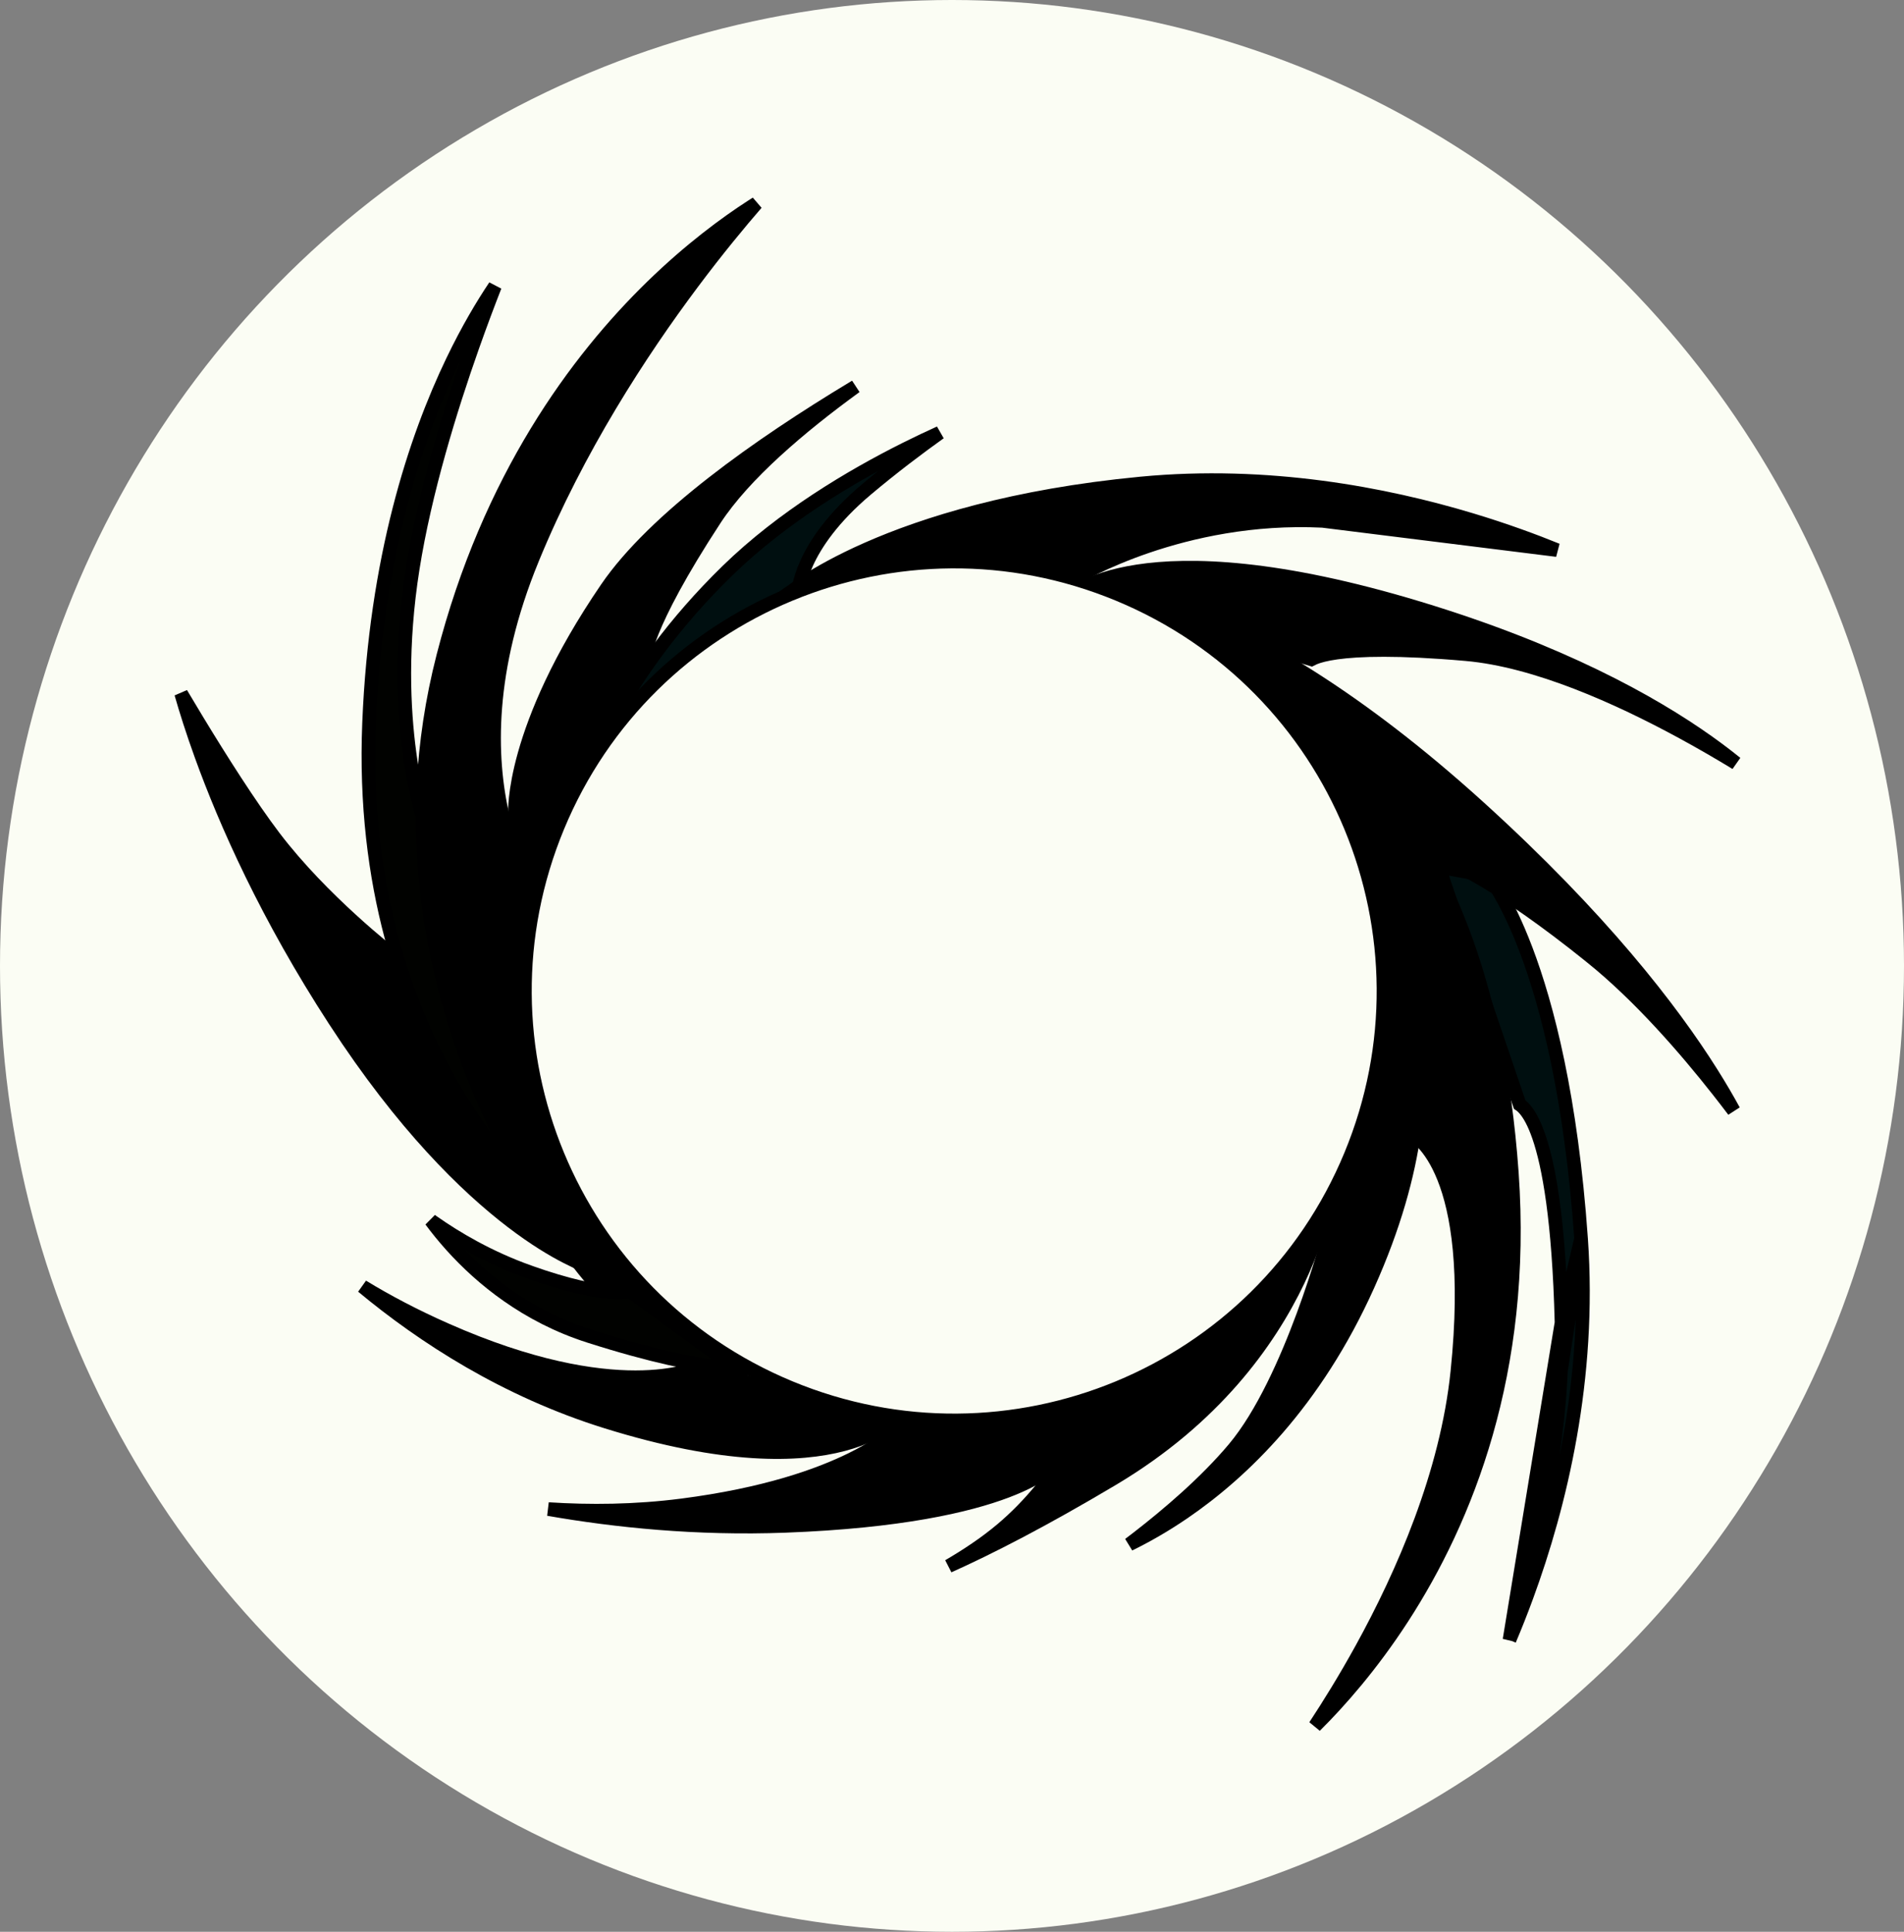
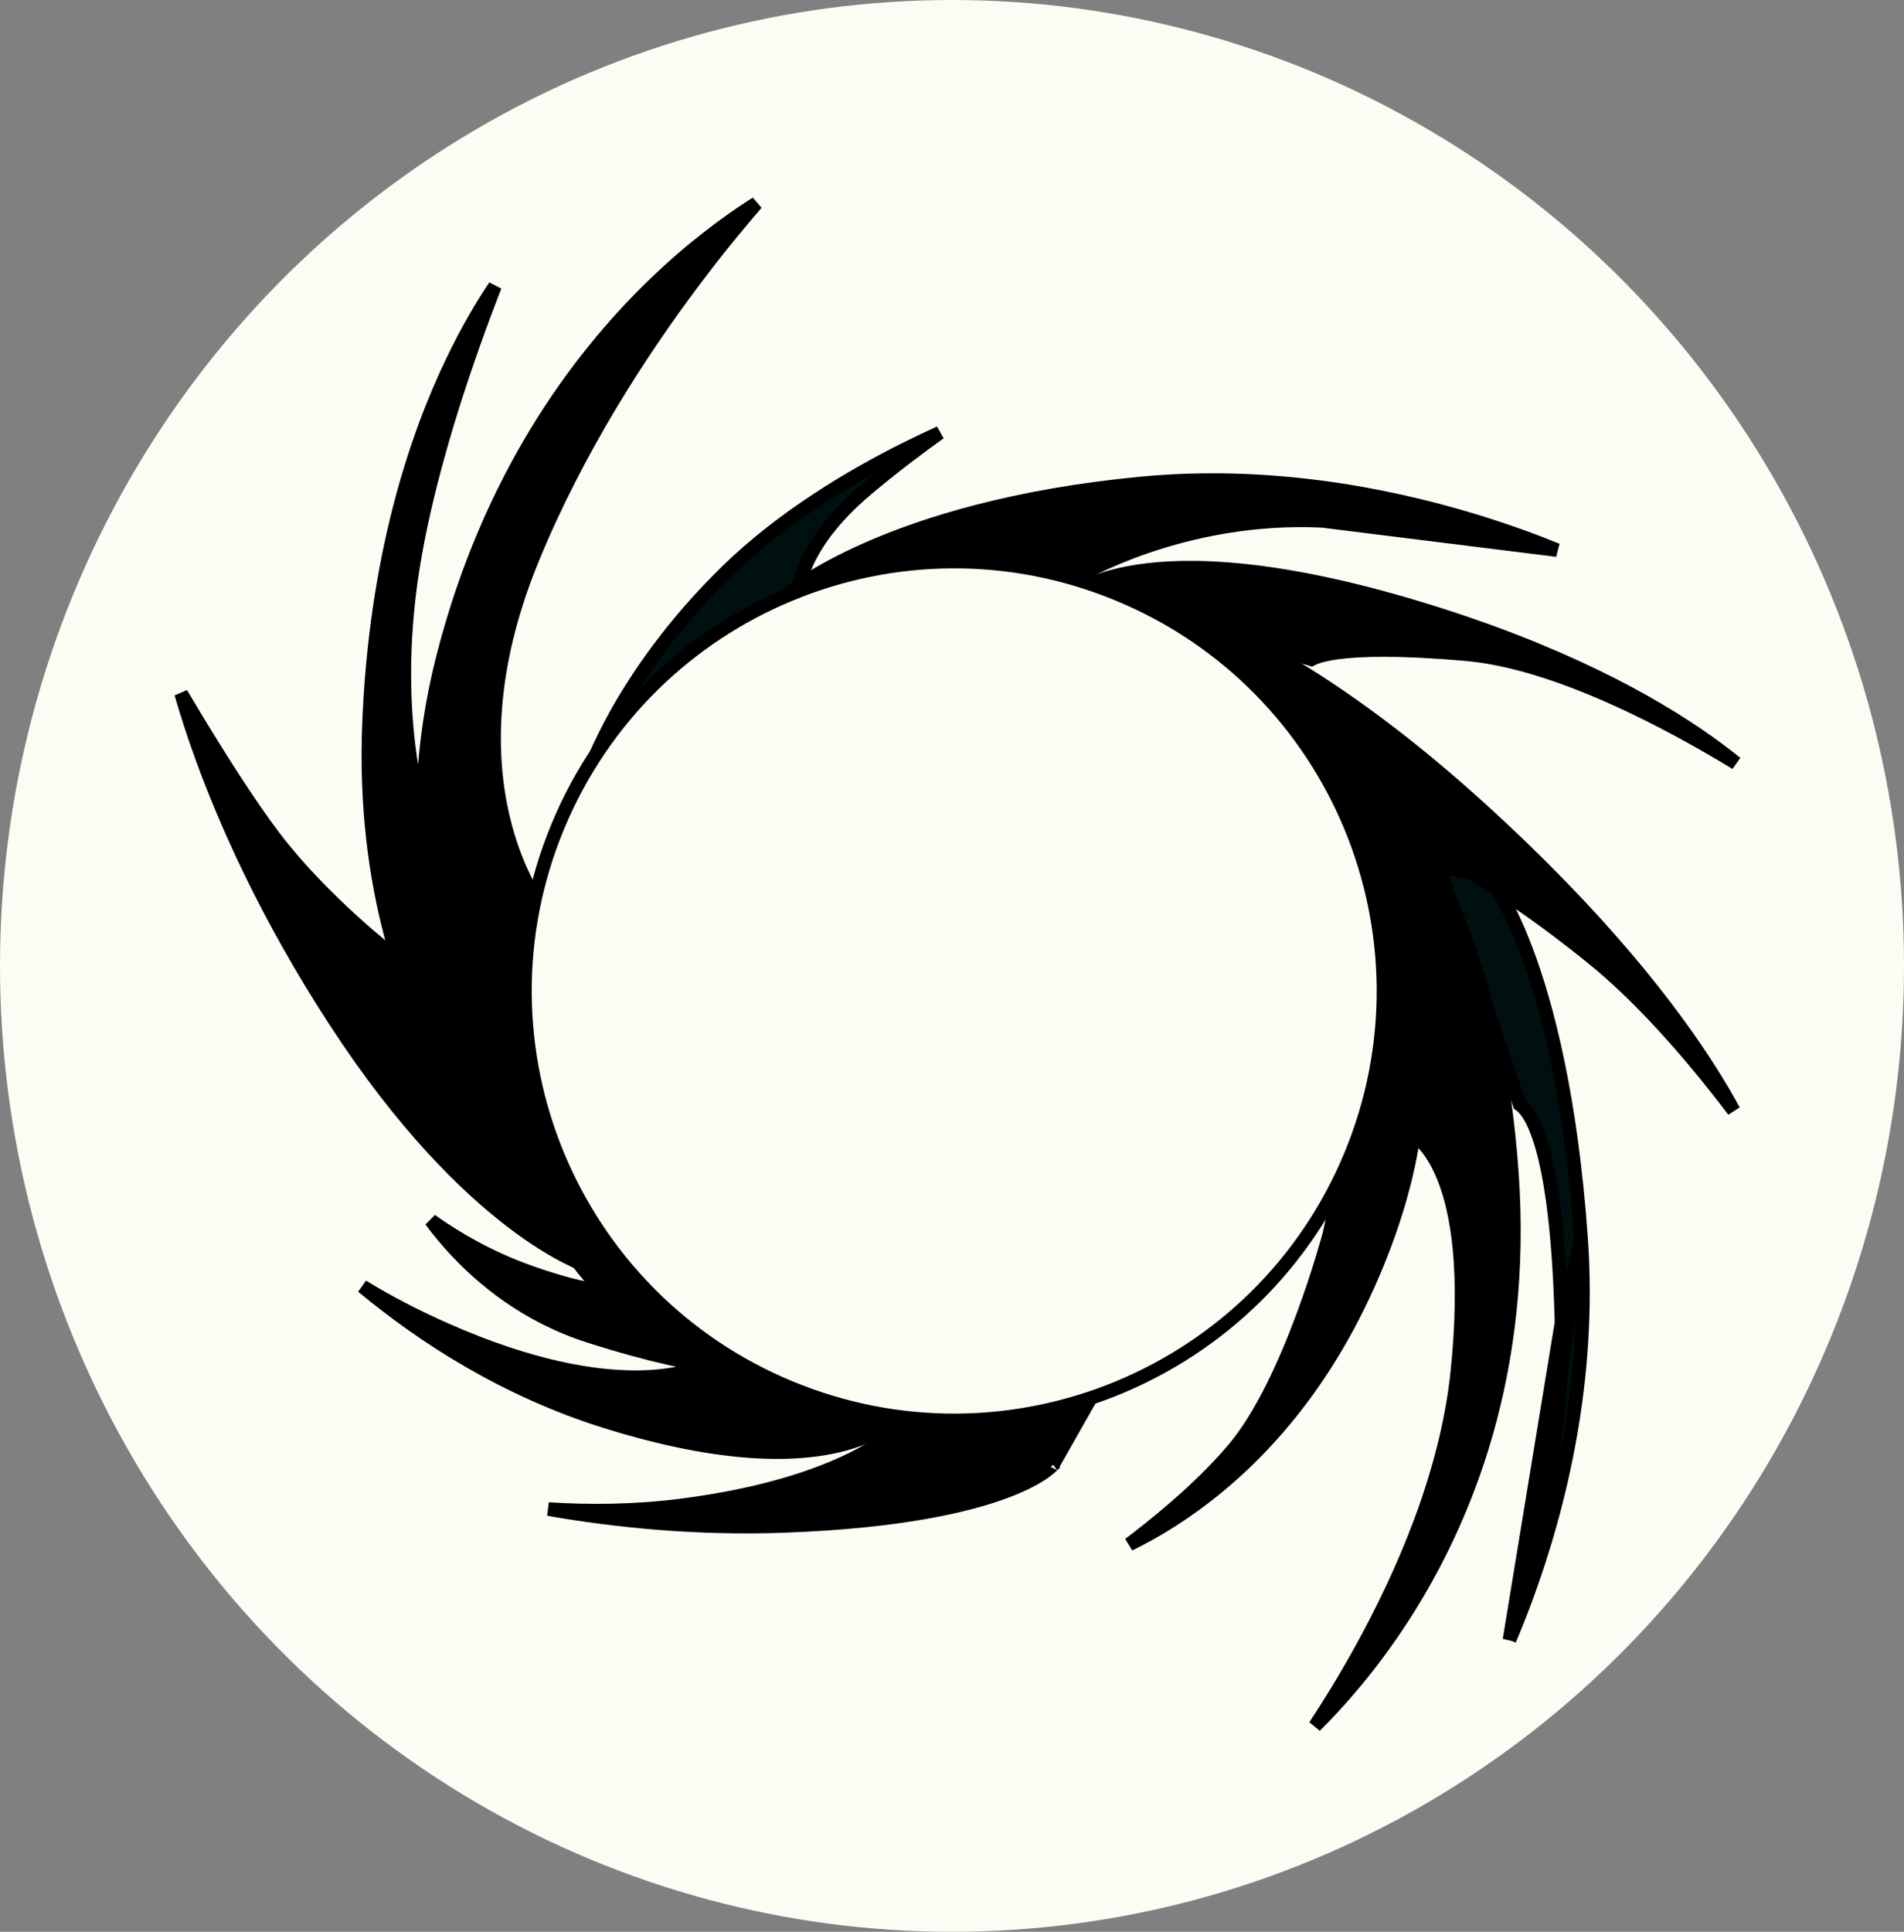
<svg xmlns="http://www.w3.org/2000/svg" width="140" height="142" viewBox="0 0 140 142" fill="none">
  <rect x="0" y="0" width="140" height="142" fill="#808080" stroke="none" />
  <ellipse cx="70" cy="71" rx="70" ry="71" fill="#FBFDF4" />
  <path d="M41.707 92.414C41.681 92.401 41.656 92.388 41.629 92.375C40.691 91.895 39.325 91.091 37.642 89.806C34.279 87.237 29.645 82.739 24.64 75.044L24.64 75.043C19.629 67.343 16.59 60.48 14.805 55.546C14.155 53.751 13.671 52.211 13.319 50.98C13.684 51.596 14.093 52.278 14.53 52.999C16.229 55.798 18.379 59.195 20.153 61.531L20.153 61.531C21.937 63.879 24.106 66.037 25.822 67.603C26.681 68.388 27.429 69.027 27.964 69.47C28.231 69.692 28.445 69.865 28.592 69.983C28.656 70.033 28.707 70.074 28.745 70.104L41.707 92.414Z" fill="black" stroke="black" />
-   <path d="M62.908 28.414C58.821 31.384 54.726 34.867 52.564 38.168L52.564 38.168C49.93 42.192 48.617 44.798 47.962 46.413C47.634 47.22 47.469 47.784 47.386 48.156C47.345 48.343 47.323 48.482 47.313 48.581C47.311 48.594 47.31 48.606 47.309 48.617L38.978 65.318L37.865 59.671C37.865 59.664 37.865 59.657 37.865 59.648C37.864 59.606 37.864 59.54 37.866 59.451C37.87 59.272 37.884 58.999 37.923 58.637C38 57.913 38.176 56.828 38.574 55.415C39.371 52.59 41.056 48.446 44.617 43.238C46.37 40.676 49.168 38.036 52.408 35.508C55.643 32.984 59.293 30.593 62.726 28.523C62.787 28.487 62.847 28.45 62.908 28.414Z" fill="black" stroke="black" />
  <path d="M116.255 91.037L116.255 91.037C115.521 80.654 113.769 73.935 112.213 69.824C111.435 67.769 110.705 66.365 110.176 65.482C109.912 65.041 109.697 64.729 109.552 64.531C109.509 64.473 109.472 64.424 109.442 64.385L105.794 63.719L111.741 81.192C111.853 81.268 111.983 81.379 112.124 81.543C112.428 81.898 112.793 82.507 113.155 83.563C113.879 85.671 114.627 89.655 114.817 97.226L116.255 91.037ZM116.255 91.037C116.986 101.364 114.714 110.645 112.253 117.351M116.255 91.037L112.253 117.351M112.253 117.351C111.833 118.495 111.408 119.565 110.991 120.55M112.253 117.351L110.991 120.55M110.991 120.55C111.185 119.937 111.38 119.296 111.575 118.631C113.312 112.703 115.011 104.852 114.817 97.226L110.991 120.55Z" fill="#000F10" stroke="black" />
  <path d="M53.506 41.934L53.506 41.934C57.535 38.013 62.557 35.02 66.589 33.004C67.483 32.557 68.328 32.158 69.1 31.809C67.533 32.927 65.653 34.342 63.721 35.967C61.235 38.058 59.969 39.961 59.327 41.367C59.005 42.069 58.841 42.643 58.758 43.051C58.722 43.223 58.701 43.366 58.689 43.475L43.819 55.471C44.158 54.699 44.638 53.698 45.29 52.528C46.872 49.689 49.466 45.863 53.506 41.934Z" fill="#000F10" stroke="black" />
  <path d="M114.485 40.435C112.821 39.757 110.679 38.965 108.163 38.208C101.86 36.313 93.228 34.647 83.883 35.54C74.501 36.437 67.971 38.507 63.797 40.344C61.71 41.262 60.211 42.122 59.238 42.749C58.97 42.922 58.741 43.077 58.551 43.211L79.318 42.358C79.378 42.323 79.462 42.276 79.568 42.218C79.801 42.09 80.143 41.91 80.585 41.696C81.468 41.268 82.75 40.705 84.355 40.158C87.562 39.065 92.067 38.033 97.251 38.288L114.485 40.435ZM114.485 40.435C113.687 40.288 112.799 40.131 111.841 39.97C107.757 39.285 102.384 38.537 97.251 38.288L114.485 40.435Z" fill="black" stroke="black" />
  <path d="M127.651 56.098C126.5 55.397 125.166 54.618 123.713 53.828C118.993 51.261 112.947 48.542 107.811 48.087L107.811 48.087C102.768 47.644 99.908 47.747 98.294 47.971C97.487 48.083 96.978 48.227 96.659 48.355C96.565 48.393 96.486 48.429 96.42 48.464L79.41 43.316C79.492 43.27 79.582 43.222 79.679 43.172C80.456 42.774 81.726 42.291 83.649 41.996C87.498 41.405 93.968 41.572 104.332 44.71C114.696 47.849 121.437 51.589 125.579 54.529C126.36 55.084 127.048 55.61 127.651 56.098Z" fill="black" stroke="black" />
  <path d="M125.844 78.861C126.493 79.889 127.033 80.819 127.48 81.642C127.125 81.172 126.742 80.675 126.336 80.159C123.88 77.038 120.535 73.193 117.011 70.355L117.011 70.354C113.515 67.541 110.948 65.82 109.248 64.8C108.398 64.29 107.765 63.954 107.34 63.745C107.127 63.64 106.967 63.567 106.858 63.52C106.822 63.504 106.792 63.491 106.767 63.481L92.068 51.077L92.058 51.068L92.046 51.059L81.82 43.366C81.858 43.373 81.897 43.381 81.936 43.388C83.231 43.646 85.157 44.158 87.645 45.175C92.619 47.21 99.847 51.269 108.777 59.367C117.715 67.475 122.899 74.189 125.844 78.861Z" fill="black" stroke="black" />
  <path d="M38.887 87.338C38.63 87.076 38.342 86.772 38.028 86.425C36.73 84.988 35.005 82.817 33.309 79.892C29.92 74.047 26.643 65.183 27.137 53.13L26.675 53.112L27.137 53.13C27.631 41.041 30.52 32.273 33.276 26.537C34.393 24.212 35.489 22.384 36.395 21.034C35.914 22.264 35.346 23.768 34.748 25.46C33.109 30.097 31.242 36.154 30.348 41.794L30.348 41.794C29.454 47.444 29.672 52.112 30.114 55.373C30.335 57.003 30.613 58.282 30.836 59.156C30.948 59.594 31.046 59.93 31.117 60.159C31.153 60.273 31.181 60.36 31.201 60.42C31.211 60.45 31.219 60.473 31.225 60.489L31.228 60.497L38.887 87.338Z" fill="#010200" stroke="black" />
  <path d="M79.912 103.276L77.41 107.69C77.392 107.709 77.361 107.744 77.312 107.79C77.215 107.884 77.049 108.028 76.794 108.209C76.282 108.571 75.409 109.078 74 109.611C71.179 110.678 66.222 111.844 57.745 112.163L57.745 112.163C51.223 112.409 45.226 111.786 40.318 110.927C43.338 111.123 46.687 111.101 50.149 110.655L50.15 110.655C56.238 109.869 60.212 108.462 62.676 107.236C63.908 106.624 64.762 106.057 65.313 105.637C65.588 105.427 65.788 105.254 65.922 105.131C65.948 105.106 65.973 105.083 65.994 105.062L79.912 103.276ZM77.427 107.67C77.427 107.669 77.427 107.67 77.426 107.671L77.427 107.67Z" fill="black" stroke="black" />
  <path d="M55.62 14.949C54.41 16.343 52.76 18.33 50.916 20.792C47.115 25.866 42.476 32.973 39.144 41.089L39.144 41.09C35.796 49.249 35.954 55.651 36.971 60.03C37.479 62.217 38.199 63.893 38.795 65.027C39.094 65.594 39.362 66.025 39.557 66.318C39.654 66.464 39.734 66.575 39.79 66.652C39.8 66.665 39.809 66.677 39.817 66.688L47.621 94.569L43.526 94.067C43.505 94.043 43.482 94.016 43.456 93.985C43.33 93.835 43.144 93.611 42.908 93.314C42.437 92.722 41.77 91.844 40.989 90.707C39.427 88.433 37.413 85.127 35.608 81.005C32 72.759 29.24 61.268 32.592 48.233L32.592 48.233C35.953 35.157 42.386 26.458 47.972 21.029C50.766 18.314 53.349 16.416 55.229 15.199C55.363 15.113 55.493 15.029 55.62 14.949Z" fill="black" stroke="black" />
  <path d="M96.692 126.872C97.684 125.367 98.888 123.433 100.124 121.19C103.15 115.696 106.389 108.311 107.159 100.828C107.924 93.398 107.16 89.068 106.163 86.571C105.663 85.32 105.105 84.53 104.654 84.044C104.428 83.801 104.231 83.636 104.083 83.528C104.06 83.512 104.039 83.497 104.019 83.483L94.624 51.99C95.007 52.188 95.49 52.461 96.05 52.825C97.52 53.781 99.514 55.364 101.577 57.861C105.699 62.85 110.125 71.52 111.164 86.204C112.199 100.855 107.785 111.717 103.12 118.916C100.835 122.442 98.489 125.089 96.692 126.872Z" fill="black" stroke="black" />
  <path d="M97.76 90.676C97.76 90.676 97.76 90.676 97.276 90.548L97.276 90.548L97.76 90.676L97.763 90.664L97.766 90.652L102.17 69.796C102.257 69.958 102.35 70.139 102.447 70.34C102.957 71.395 103.563 72.991 103.932 75.126C104.668 79.389 104.461 85.838 100.582 94.474C96.709 103.097 91.374 108.224 87.02 111.196C85.549 112.2 84.188 112.958 83.033 113.522C83.238 113.367 83.449 113.206 83.665 113.039C85.89 111.317 88.65 108.969 90.73 106.493C92.838 103.987 94.594 100.009 95.816 96.708C96.431 95.048 96.916 93.541 97.248 92.45C97.414 91.904 97.541 91.462 97.628 91.156C97.671 91.002 97.704 90.883 97.726 90.802L97.751 90.709L97.757 90.684L97.759 90.678L97.76 90.677L97.76 90.676Z" fill="black" stroke="black" />
-   <path d="M81.801 108.719C76.669 111.773 72.722 113.789 69.751 115.12C71.095 114.337 72.441 113.443 73.616 112.459C75.866 110.576 77.518 108.353 78.605 106.609C79.15 105.736 79.555 104.979 79.825 104.438C79.96 104.168 80.061 103.951 80.129 103.802C80.153 103.749 80.173 103.704 80.189 103.668L97.665 87.669C97.614 87.921 97.552 88.202 97.477 88.511C97.135 89.918 96.524 91.892 95.446 94.145C93.291 98.647 89.271 104.27 81.801 108.719Z" fill="black" stroke="black" />
  <path d="M51.008 100.628C51.059 100.61 51.104 100.593 51.143 100.577L65.622 104.463C65.533 104.535 65.432 104.613 65.319 104.695C64.668 105.162 63.606 105.748 61.996 106.174C58.776 107.025 53.332 107.236 44.569 104.503L44.569 104.503C37.185 102.2 31.156 98.302 26.653 94.564C28.419 95.64 30.456 96.722 32.797 97.755C39.072 100.529 43.667 101.235 46.718 101.236C48.243 101.236 49.379 101.06 50.142 100.88C50.523 100.79 50.811 100.698 51.008 100.628Z" fill="black" stroke="black" />
  <path d="M46.336 94.93L54.103 100.592C53.793 100.578 53.423 100.551 52.987 100.503C51.119 100.3 48.056 99.722 43.329 98.214C38.688 96.732 35.371 93.974 33.211 91.578C32.614 90.916 32.107 90.282 31.685 89.712C31.748 89.758 31.813 89.804 31.879 89.85C33.54 91.014 35.941 92.443 38.904 93.499L38.904 93.5C41.841 94.544 43.728 94.896 44.9 94.981C45.487 95.023 45.899 94.998 46.176 94.958C46.236 94.949 46.289 94.939 46.336 94.93Z" fill="#010200" stroke="black" />
  <path d="M99.313 84.931L99.313 84.931C92.641 101.032 74.176 108.671 58.075 101.997C41.976 95.321 34.335 76.855 41.011 60.76L41.011 60.76C47.684 44.659 66.147 37.019 82.248 43.694L82.248 43.694C98.346 50.363 105.988 68.829 99.313 84.931Z" fill="#FBFDF4" stroke="black" />
</svg>